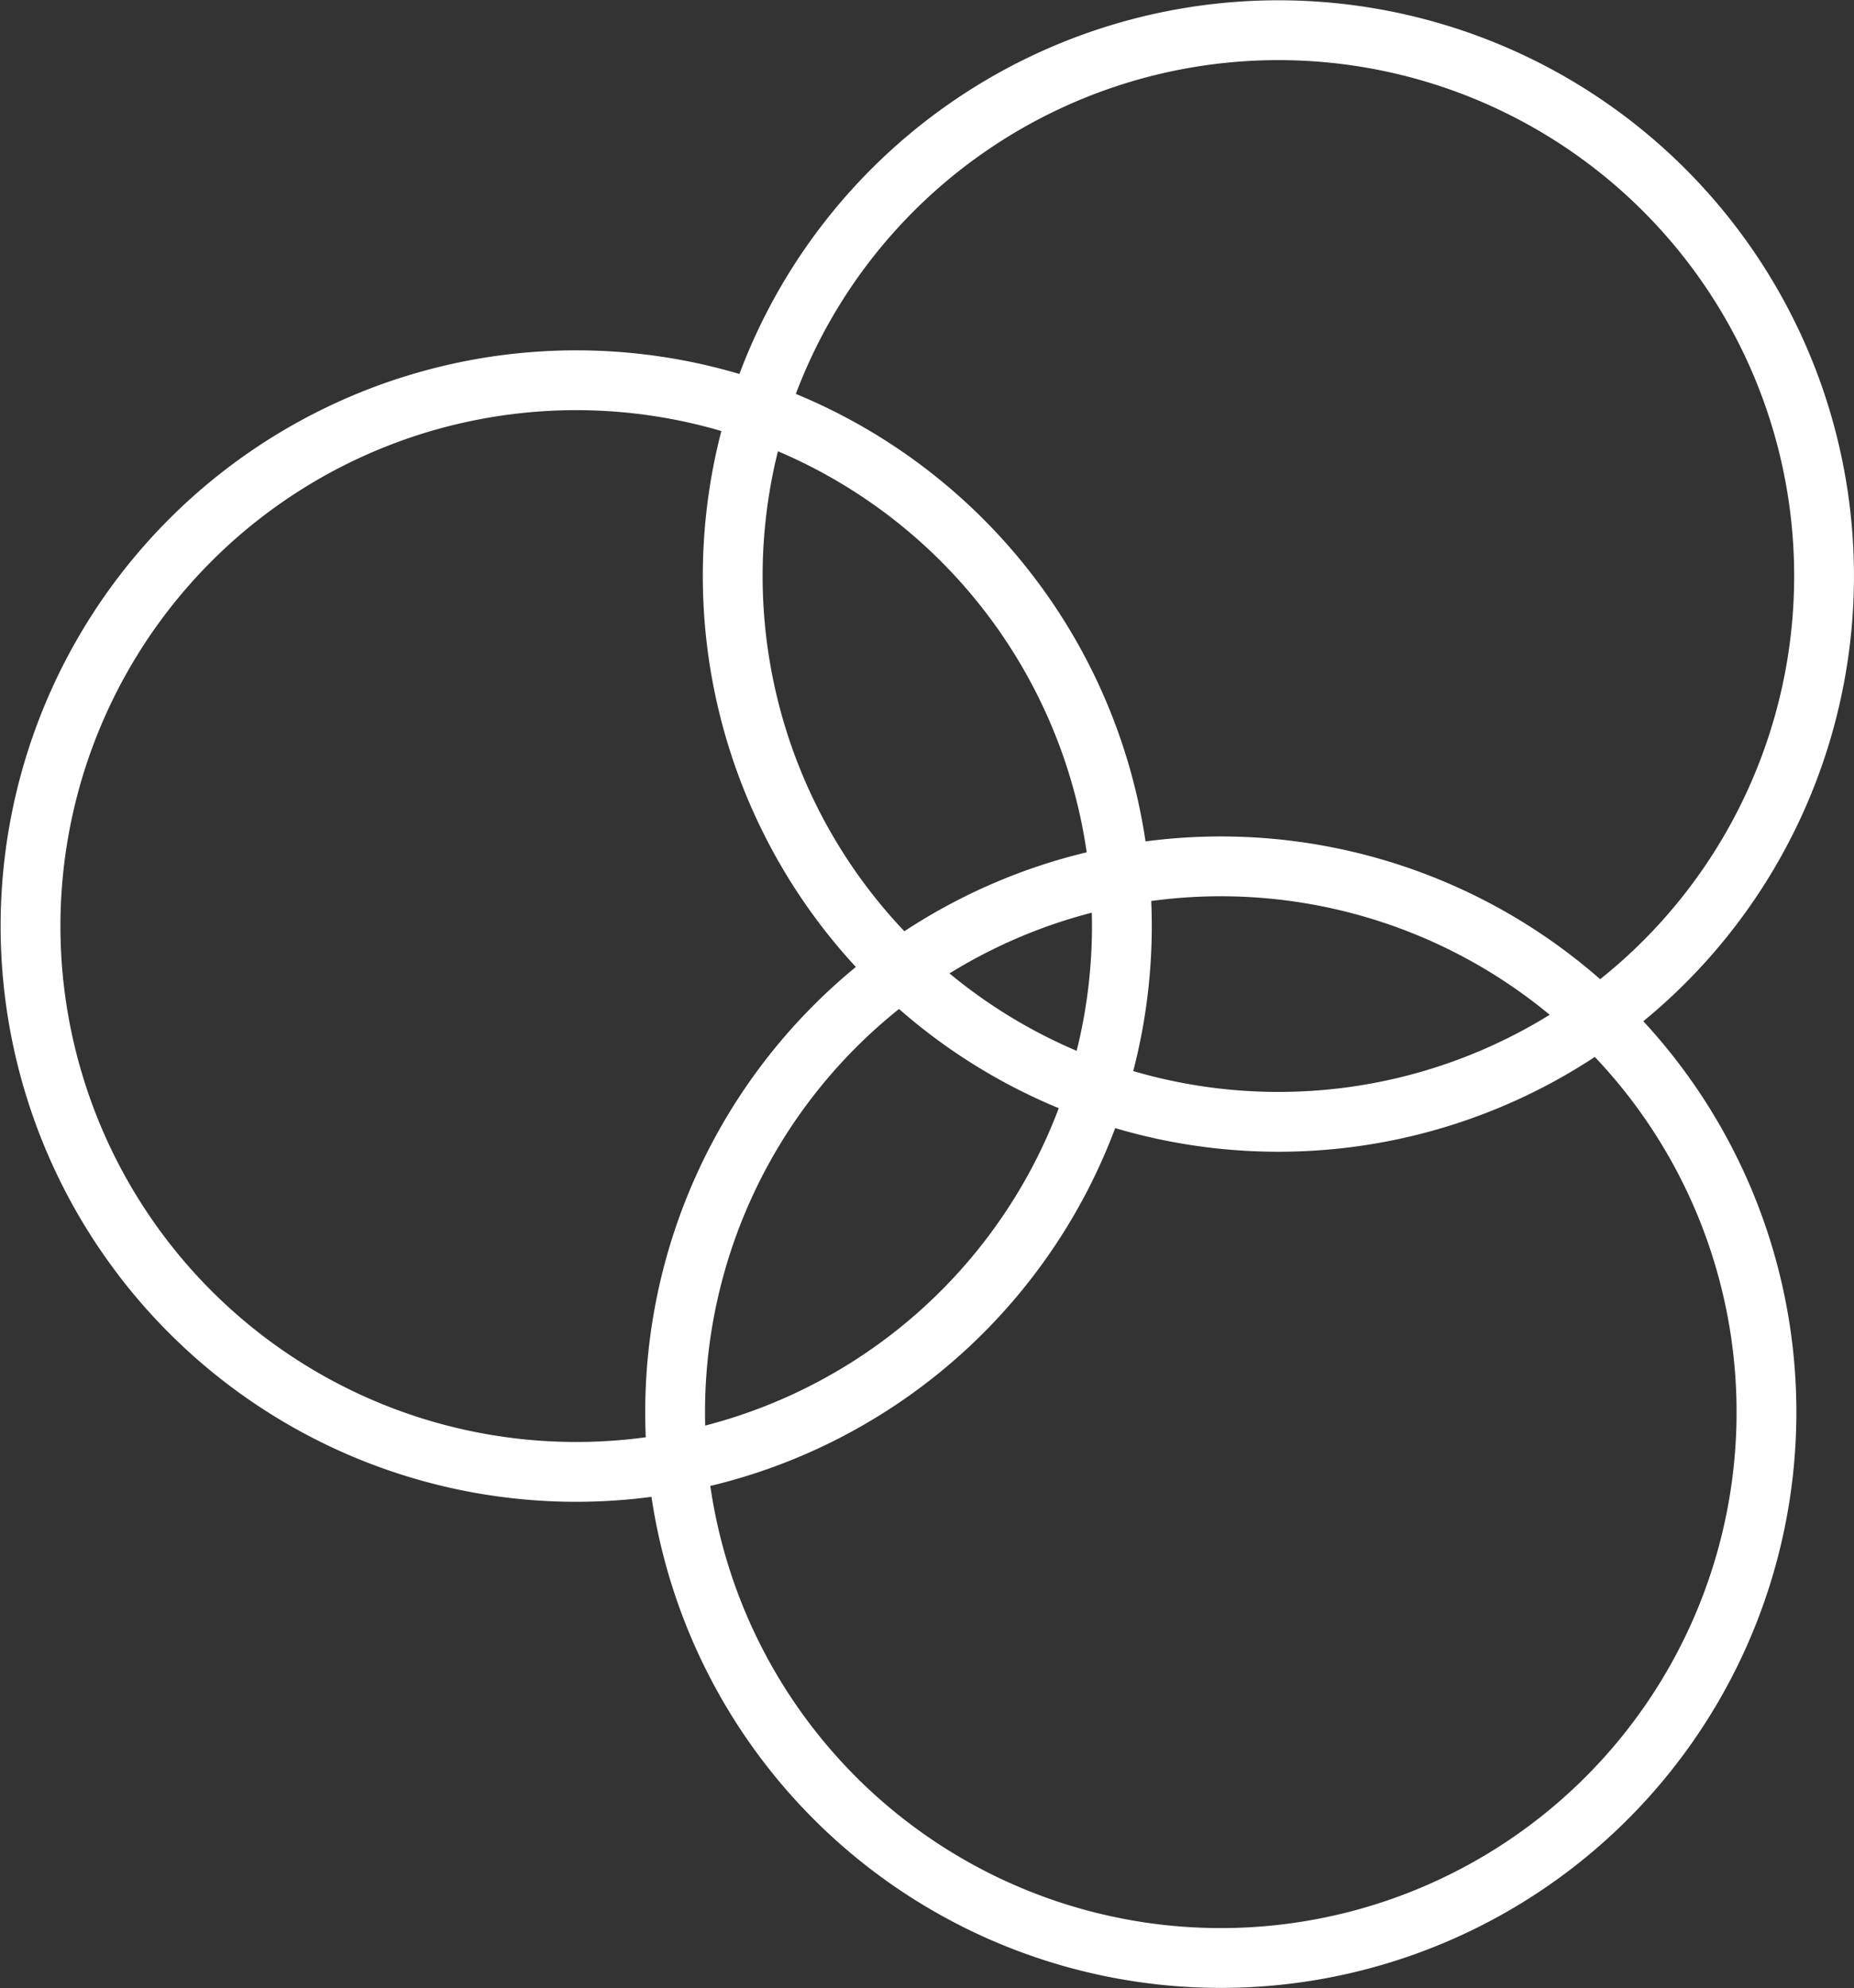
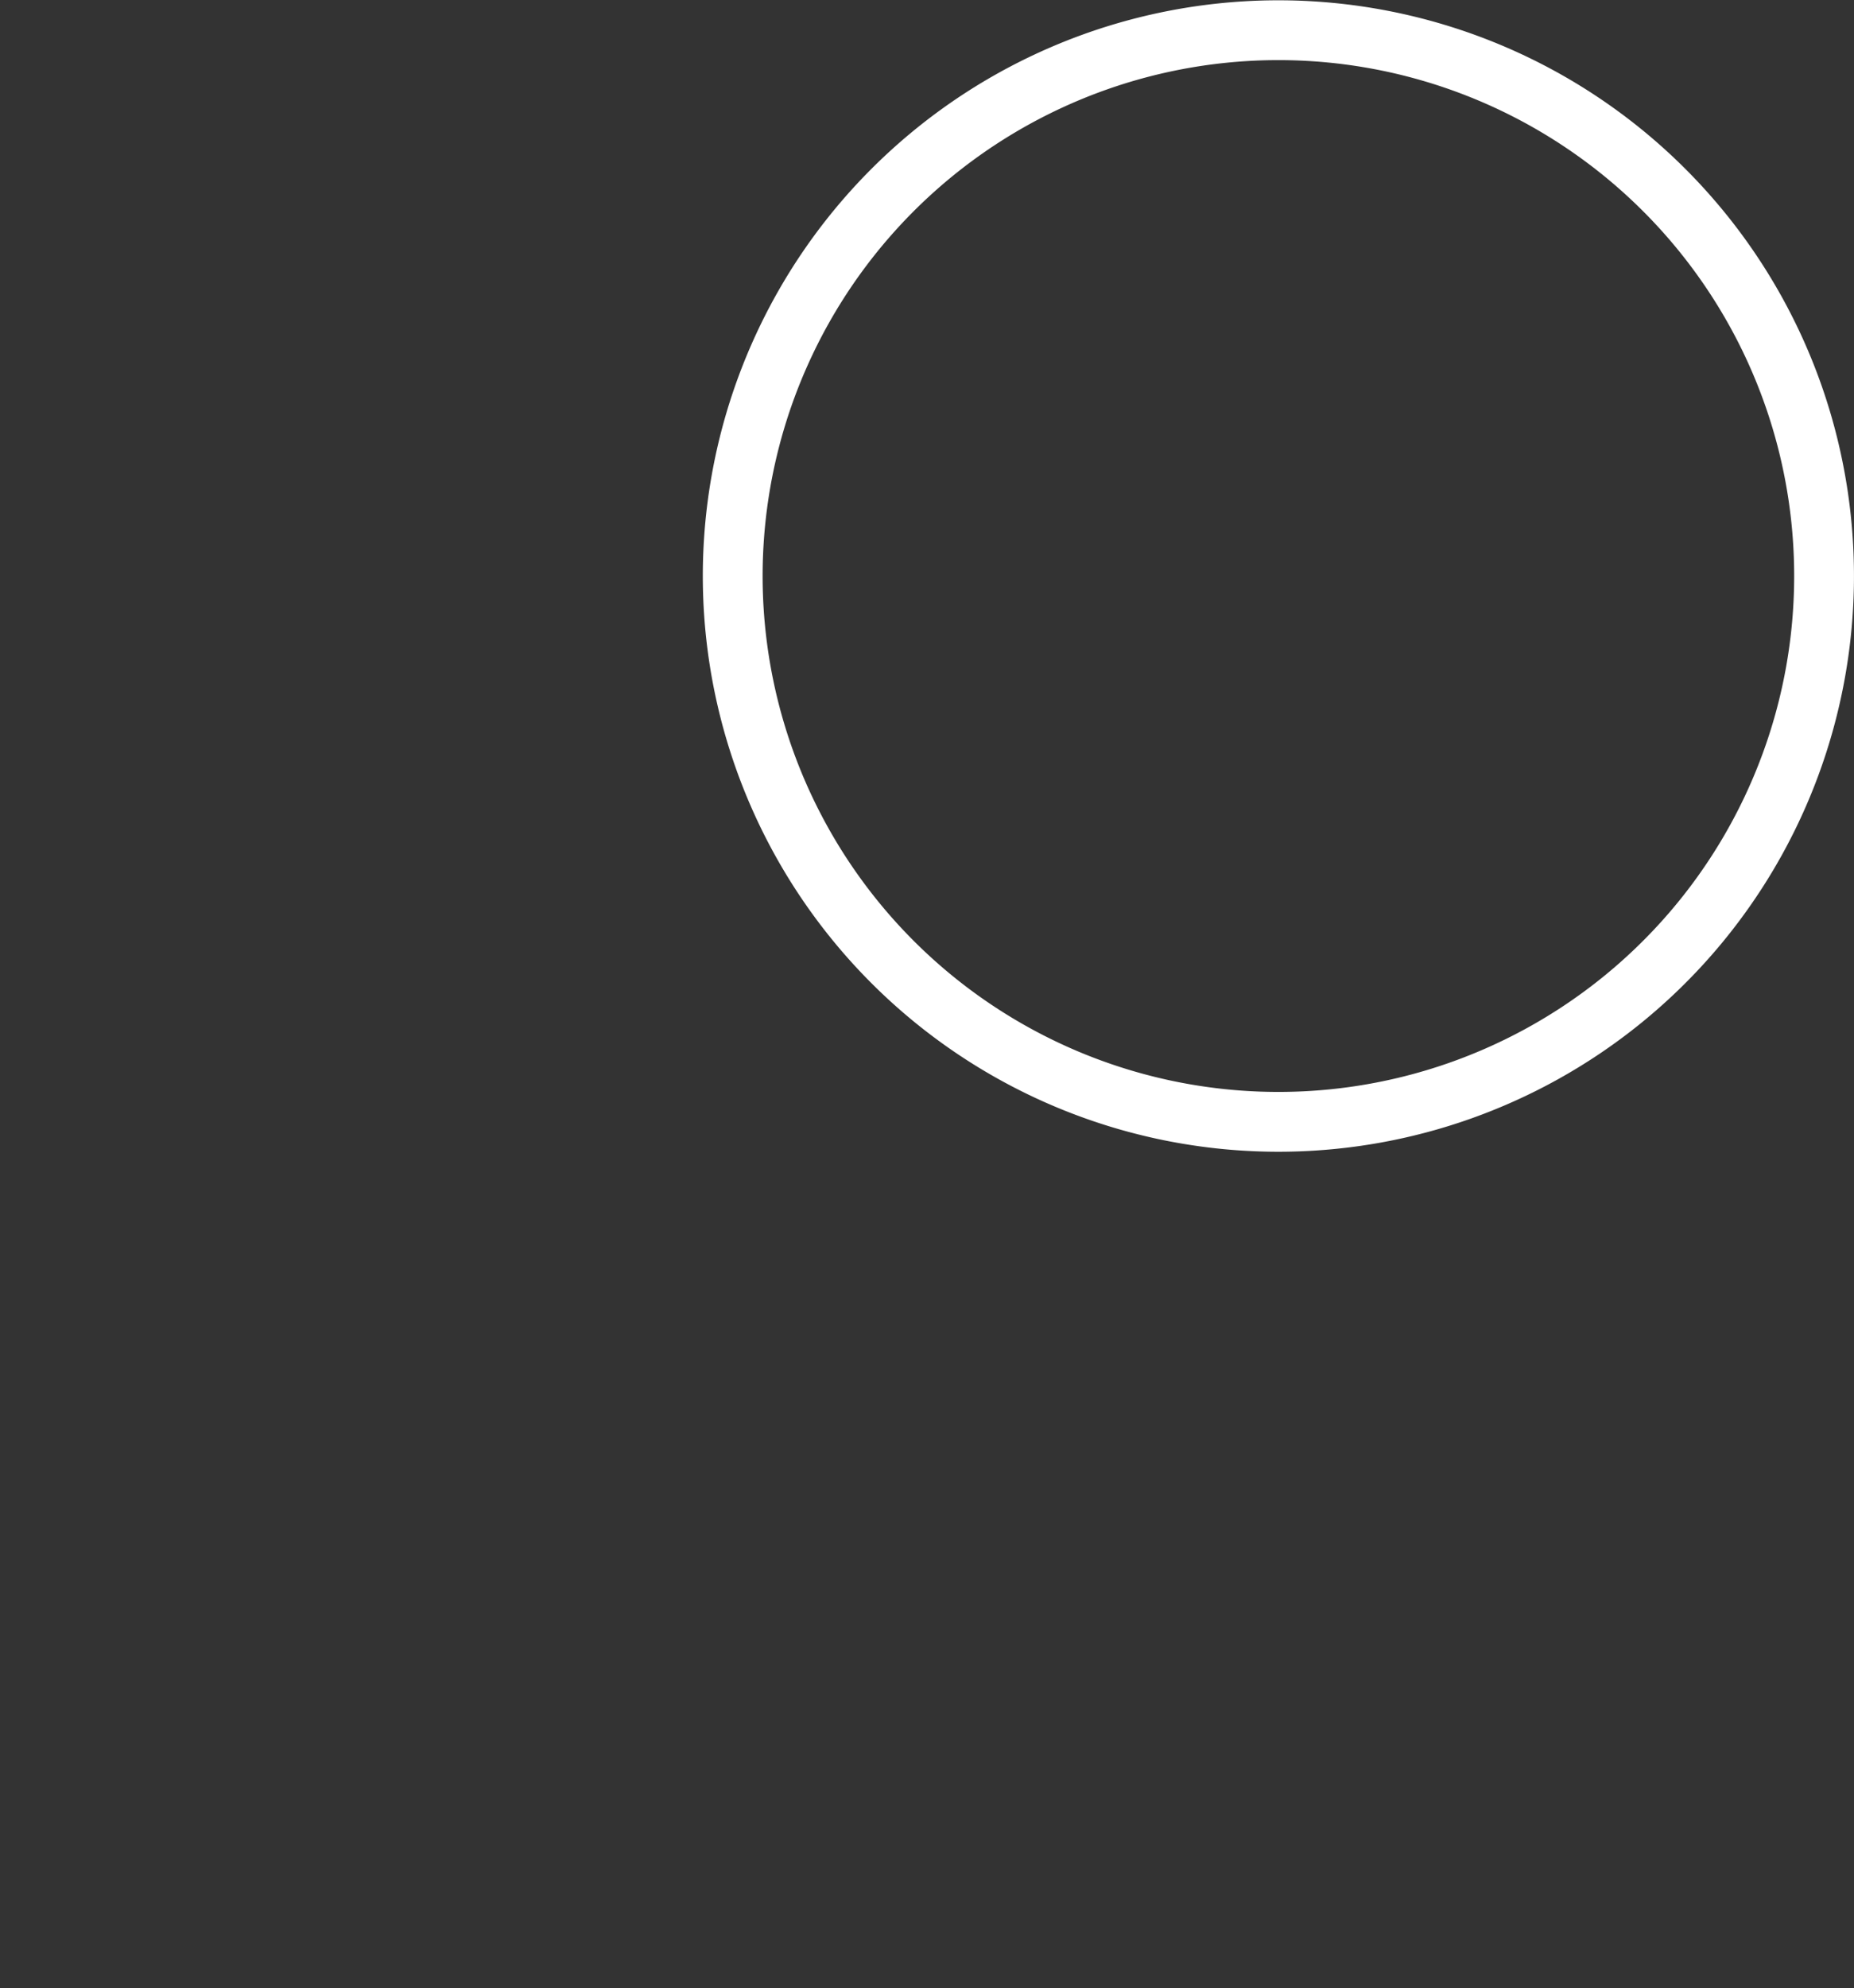
<svg xmlns="http://www.w3.org/2000/svg" width="62" height="66.472">
  <rect width="100%" height="100%" fill="#333333" stroke="none" />
  <g data-name="Icon 03" fill="none" stroke="#fff" stroke-width="2">
-     <path data-name="Pfad 117775" d="M34.512 20.929a18.248 18.248 0 1 0 3.005 10.032 18.239 18.239 0 0 0-3.005-10.032Z" />
    <path data-name="Pfad 117776" d="M57.994 9.226a18.248 18.248 0 1 0 3.005 10.032 18.239 18.239 0 0 0-3.005-10.032Z" />
-     <path data-name="Pfad 117777" d="M56.068 37.181a18.248 18.248 0 1 0 3.005 10.032 18.239 18.239 0 0 0-3.005-10.032Z" />
  </g>
</svg>